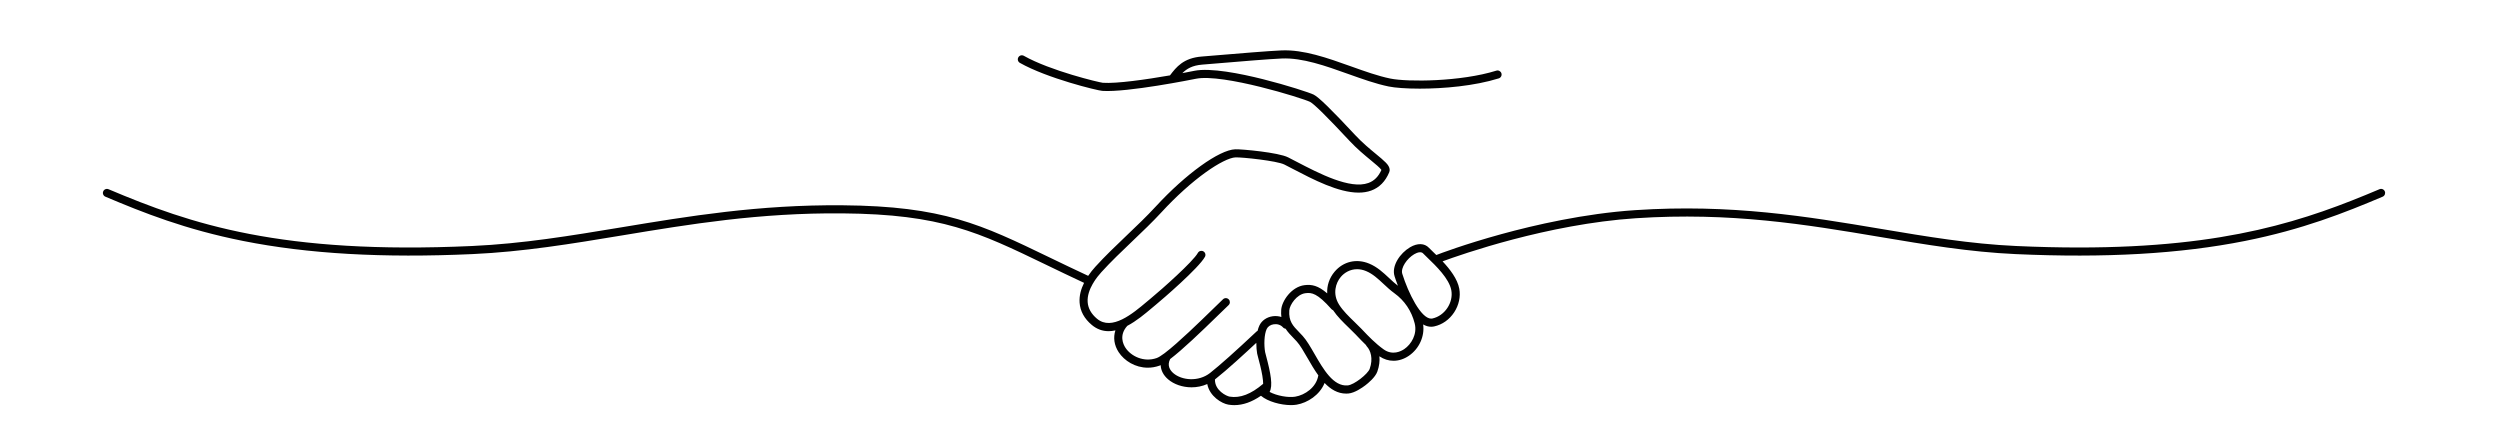
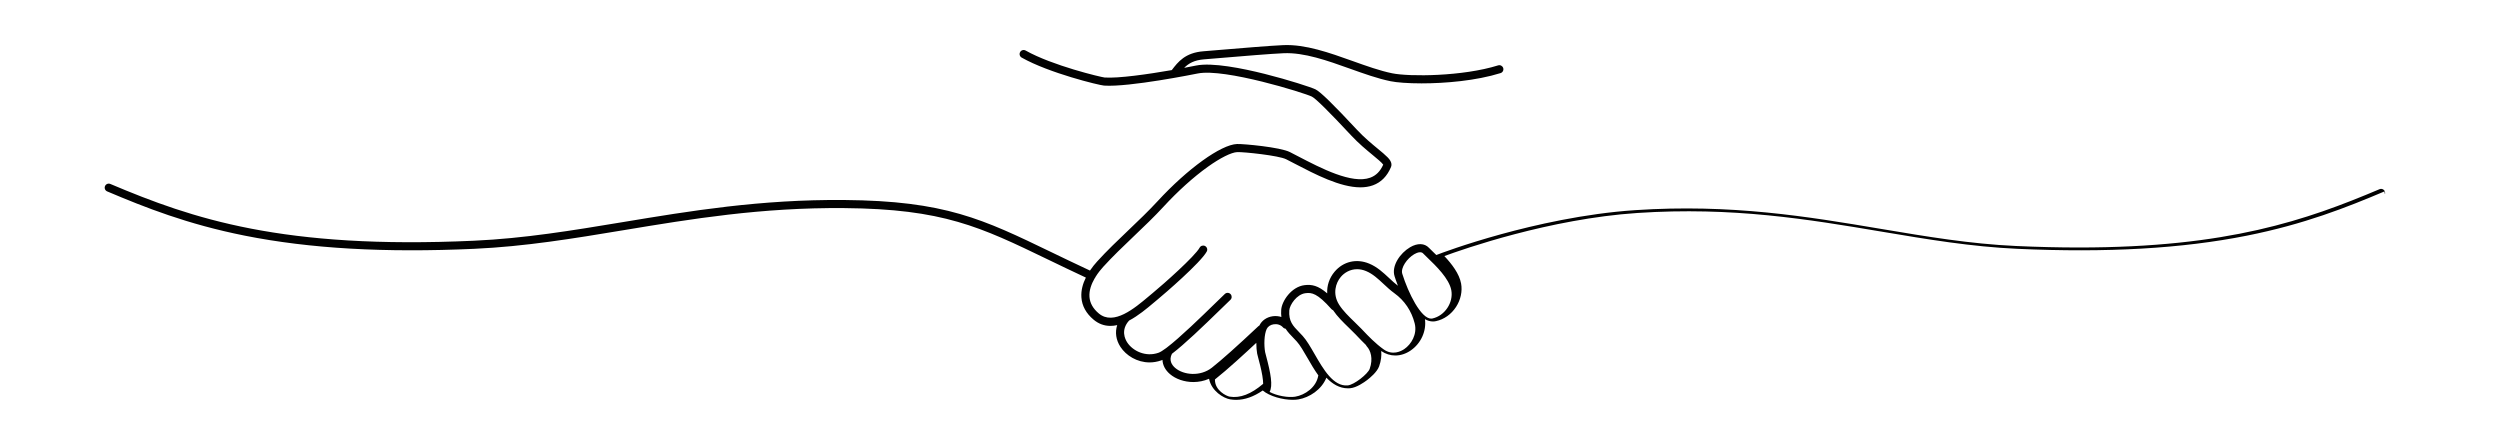
<svg xmlns="http://www.w3.org/2000/svg" version="1.1" id="Calque_1" x="0px" y="0px" width="944px" height="166px" viewBox="0 0 944 166" enable-background="new 0 0 944 166" xml:space="preserve">
-   <path fill="#010101" d="M900.504,72.258c-0.329-0.778-1.226-1.142-2.004-0.813c-27.506,11.637-57.178,22.008-113.468,22.008  c-7.46,0-15.395-0.182-23.845-0.568c-17.2-0.785-33.563-3.535-50.889-6.449c-27.789-4.671-56.521-9.501-92.882-7.083  c-19.118,1.271-37.988,5.62-50.452,9.042c-13.991,3.843-23.201,7.352-24.609,7.898c-0.395-0.383-0.772-0.748-1.124-1.085  c-0.676-0.649-1.259-1.21-1.677-1.649c-1.674-1.758-4.332-1.831-7.107-0.196c-3.771,2.22-7.084,7.033-5.862,10.939  c0.146,0.471,0.581,1.818,1.265,3.599c-1.154-0.88-2.223-1.879-3.348-2.929c-2.194-2.052-4.465-4.174-7.498-5.433  c-4.783-1.988-9.786-0.818-13.055,3.052c-2.006,2.376-2.949,5.276-2.797,8.186c-3.446-2.969-5.844-3.437-8.565-3.103  c-4.955,0.608-8.581,6.01-8.805,9.314c-0.067,0.994-0.039,1.89,0.063,2.709c-1.021-0.336-2.14-0.441-3.273-0.283  c-2.264,0.317-4.144,1.627-5.027,3.501c-0.284,0.604-0.507,1.279-0.678,1.993c-0.143,0.067-0.278,0.156-0.398,0.271  c-7.963,7.49-13.867,12.756-17.548,15.652c-4.356,3.43-10.682,2.812-13.855,0.083c-1.263-1.085-2.47-2.879-1.221-5.336  c4.679-3.548,11.561-10.146,18.39-16.802c1.477-1.438,2.751-2.681,3.686-3.567c0.613-0.581,0.639-1.549,0.058-2.161  c-0.581-0.613-1.548-0.638-2.161-0.058c-0.949,0.901-2.231,2.15-3.716,3.597c-4.934,4.808-13.232,12.896-18.214,16.664  c-0.107,0.062-0.208,0.137-0.298,0.224c-1.173,0.87-2.144,1.479-2.818,1.716c-4.894,1.724-9.738-0.719-11.812-3.893  c-0.859-1.315-2.487-4.73,0.703-8.263c3.461-1.818,6.686-4.531,9.322-6.753c0.539-0.454,1.05-0.886,1.529-1.279  c2.426-1.993,16.138-13.788,18.467-18.028c0.407-0.74,0.137-1.67-0.604-2.076c-0.739-0.406-1.67-0.136-2.076,0.604  c-1.78,3.243-13.554,13.708-17.728,17.138c-0.488,0.401-1.009,0.841-1.559,1.303c-5.248,4.424-13.179,11.107-18.791,6.406  c-2.178-1.824-3.363-3.94-3.525-6.291c-0.167-2.416,0.733-4.823,1.918-6.887c0.111-0.117,0.208-0.253,0.279-0.407  c0.026-0.056,0.047-0.112,0.065-0.169c0.956-1.545,2.039-2.866,2.892-3.807c3.572-3.939,7.676-7.854,11.645-11.639  c3.782-3.607,7.693-7.335,11.166-11.107c5.383-5.846,11.295-11.177,16.648-15.011c4.79-3.43,8.984-5.527,11.219-5.609  c2.393-0.087,15.652,1.279,18.469,2.714c1.007,0.513,2.05,1.056,3.154,1.63c7.824,4.074,17.215,8.964,24.847,8.963  c1.681,0,3.277-0.238,4.752-0.773c3.081-1.12,5.374-3.445,6.814-6.914c0.673-1.619-0.774-3.115-1.319-3.678  c-0.88-0.909-2.166-1.97-3.656-3.198c-2.294-1.892-5.148-4.245-7.804-7.094c-9.136-9.806-13.844-14.395-15.74-15.343  c-1.424-0.713-9.993-3.54-19.156-5.835c-8.47-2.122-19.843-4.392-25.925-3.159c-1.31,0.266-2.836,0.563-4.508,0.876  c1.67-1.681,3.793-2.924,7.525-3.219c1.739-0.137,4.103-0.335,6.838-0.564c7.695-0.644,18.233-1.525,23.158-1.745  c7.792-0.347,16.564,2.789,25.048,5.823c5.385,1.925,10.47,3.744,15.361,4.75c2.364,0.486,6.588,0.812,11.706,0.812  c8.942,0,20.612-0.997,29.834-3.879c0.805-0.251,1.255-1.109,1.003-1.915s-1.109-1.255-1.916-1.003  c-13.431,4.197-33.538,4.321-40.011,2.989c-4.68-0.962-9.668-2.746-14.948-4.634c-8.761-3.133-17.82-6.372-26.213-5.998  c-4.984,0.222-15.558,1.107-23.277,1.752c-2.732,0.229-5.092,0.426-6.824,0.563c-6.886,0.544-9.608,4.001-11.958,7.11  c-9.059,1.577-20.123,3.156-25.342,2.804c-1.35-0.13-19.795-4.512-29.841-10.19c-0.735-0.416-1.668-0.156-2.083,0.579  c-0.416,0.735-0.157,1.667,0.578,2.083c10.359,5.855,29.308,10.455,31.13,10.578c9.47,0.64,34.294-4.363,35.347-4.576  c10.126-2.051,40.316,7.336,43.105,8.731c1.468,0.735,6.473,5.679,14.872,14.693c2.791,2.996,5.732,5.421,8.095,7.369  c1.579,1.302,3.515,2.897,3.976,3.63c-1.111,2.518-2.721,4.131-4.913,4.927c-6.903,2.509-18.602-3.581-27.143-8.028  c-1.11-0.578-2.159-1.124-3.178-1.643c-3.64-1.854-17.568-3.134-19.969-3.045c-6.063,0.222-18.681,9.308-30.005,21.605  c-3.405,3.698-7.279,7.393-11.026,10.965c-4.008,3.822-8.153,7.775-11.8,11.799c-0.895,0.986-1.834,2.138-2.697,3.414  c-5.335-2.482-10.222-4.841-14.569-6.939c-25.897-12.504-40.163-19.39-78.224-19.704c-31.696-0.263-58.109,4.12-83.651,8.356  c-19.075,3.164-37.091,6.151-56.161,7.021c-72.222,3.295-106.163-8.26-137.313-21.439c-0.777-0.329-1.675,0.035-2.003,0.813  c-0.329,0.777,0.034,1.674,0.812,2.003c14.357,6.074,30.198,12.368,51.977,16.713c24.486,4.885,52.836,6.509,86.668,4.965  c19.25-0.879,37.354-3.881,56.521-7.061c25.415-4.215,51.693-8.576,83.126-8.314c37.374,0.308,51.42,7.09,76.919,19.4  c4.285,2.067,9.093,4.389,14.344,6.835c-1.136,2.284-1.869,4.827-1.688,7.469c0.221,3.212,1.772,6.047,4.611,8.425  c1.872,1.568,3.99,2.353,6.337,2.353c0.831,0,1.689-0.1,2.576-0.296c-0.874,2.691-0.482,5.604,1.226,8.22  c2.134,3.268,6.275,5.866,10.998,5.865c1.423,0,2.9-0.236,4.391-0.762c0.149-0.052,0.31-0.118,0.476-0.194  c0.081,1.962,1.032,3.827,2.81,5.354c2.165,1.861,5.417,3.015,8.849,3.015c1.978,0,4.014-0.386,5.935-1.238  c0.879,4.634,5.458,7.363,7.972,7.778c0.748,0.123,1.496,0.186,2.248,0.186c3.27-0.001,6.593-1.17,10.049-3.538  c2.61,2.216,7.538,3.528,11.338,3.528c0.763,0,1.479-0.053,2.123-0.161c4.156-0.703,8.767-3.677,10.57-8.2  c2.27,2.37,4.925,4.017,8.151,4.016c0.271,0,0.547-0.012,0.826-0.035c2.394-0.204,5.259-2.212,6.38-3.065  c1.111-0.847,3.781-3.048,4.554-5.196c0.763-2.122,0.96-4.075,0.789-5.793c1.649,1.128,3.476,1.693,5.33,1.693  c1.961,0,3.954-0.63,5.8-1.889c3.902-2.66,6.01-7.392,5.387-11.828c1.003,0.578,2.012,0.869,3.02,0.869  c0.384,0,0.768-0.042,1.15-0.126c3.064-0.67,5.753-2.572,7.568-5.354c1.757-2.692,2.453-5.924,1.91-8.865  c-0.685-3.711-3.534-7.39-6.315-10.353c7.029-2.594,39.714-14.063,72.913-16.272c36.004-2.395,64.559,2.405,92.173,7.047  c17.419,2.929,33.871,5.695,51.256,6.488c33.831,1.544,62.181-0.08,86.667-4.965c21.779-4.346,37.619-10.64,51.977-16.713  C900.47,73.932,900.832,73.035,900.504,72.258z M464.325,149.771c-1.214-0.2-5.669-2.334-5.559-6.502  c0.016-0.013,0.031-0.022,0.046-0.034c4.625-3.641,11.563-10.037,15.57-13.784c-0.004,1.565,0.134,3.023,0.323,4.081  c0.052,0.291,0.169,0.732,0.408,1.626c0.427,1.596,1.141,4.264,1.545,6.696c0.231,1.391,0.308,2.378,0.311,3.075  C472.396,148.834,468.257,150.419,464.325,149.771z M497.756,141.944c-0.781,4.317-4.958,7.213-8.68,7.843  c-2.611,0.441-6.989-0.341-9.675-1.799c1.288-2.294,0.442-6.983-1.334-13.621c-0.157-0.589-0.32-1.197-0.352-1.374  c-0.479-2.678-0.388-6.691,0.595-8.774c0.442-0.938,1.446-1.603,2.687-1.776c1.354-0.189,2.648,0.25,3.461,1.178  c0.264,0.303,0.621,0.474,0.991,0.513c0.824,1.286,1.853,2.348,2.868,3.394c0.436,0.449,0.886,0.913,1.325,1.397  c1.283,1.418,2.632,3.76,4.06,6.238c1.237,2.148,2.579,4.478,4.104,6.585C497.786,141.811,497.768,141.876,497.756,141.944z   M517.189,139.286c-0.689,1.919-5.858,6.04-8.315,6.25c-5.404,0.455-9.186-6.106-12.522-11.9c-1.512-2.625-2.939-5.104-4.443-6.764  c-0.474-0.524-0.943-1.007-1.396-1.475c-2.298-2.368-3.958-4.079-3.68-8.203c0.139-2.03,2.757-6.072,6.127-6.486  c2.349-0.288,4.424-0.027,9.779,5.995c0.173,0.195,0.384,0.334,0.612,0.418c1.636,2.443,3.85,4.583,5.994,6.657  c0.899,0.87,1.75,1.692,2.542,2.52c0.191,0.201,0.393,0.413,0.603,0.634c0.943,0.993,2.052,2.158,3.308,3.364  c0.07,0.189,0.178,0.366,0.324,0.522C517.493,132.274,518.599,135.366,517.189,139.286z M530.264,131.806  c-1.227,0.836-4.443,2.521-7.816,0.106c-3.15-2.254-5.804-5.047-7.741-7.087c-0.212-0.223-0.416-0.437-0.61-0.64  c-0.833-0.871-1.744-1.753-2.626-2.605c-2.147-2.075-4.367-4.222-5.829-6.544c-2.585-4.105-1.269-8.208,0.645-10.473  c1.331-1.577,3.49-2.913,6.145-2.913c1.062,0,2.203,0.213,3.401,0.711c2.522,1.048,4.495,2.893,6.584,4.844  c1.284,1.201,2.613,2.443,4.104,3.516c3.833,2.757,6.484,6.697,7.669,11.394C535.225,126.228,532.881,130.021,530.264,131.806z   M540.89,120.26c-0.158,0.035-0.317,0.052-0.479,0.052c-3.869,0-8.649-9.698-10.908-16.922c-0.706-2.257,1.836-5.827,4.495-7.393  c0.473-0.278,1.408-0.757,2.246-0.757c0.411,0,0.799,0.115,1.096,0.428c0.465,0.487,1.071,1.07,1.773,1.744  c3.026,2.909,8.091,7.776,8.902,12.172C548.877,114.252,545.547,119.241,540.89,120.26z" />
+   <path fill="#010101" d="M900.504,72.258c-0.329-0.778-1.226-1.142-2.004-0.813c-27.506,11.637-57.178,22.008-113.468,22.008  c-7.46,0-15.395-0.182-23.845-0.568c-17.2-0.785-33.563-3.535-50.889-6.449c-27.789-4.671-56.521-9.501-92.882-7.083  c-19.118,1.271-37.988,5.62-50.452,9.042c-13.991,3.843-23.201,7.352-24.609,7.898c-0.395-0.383-0.772-0.748-1.124-1.085  c-0.676-0.649-1.259-1.21-1.677-1.649c-1.674-1.758-4.332-1.831-7.107-0.196c-3.771,2.22-7.084,7.033-5.862,10.939  c0.146,0.471,0.581,1.818,1.265,3.599c-1.154-0.88-2.223-1.879-3.348-2.929c-2.194-2.052-4.465-4.174-7.498-5.433  c-4.783-1.988-9.786-0.818-13.055,3.052c-2.006,2.376-2.949,5.276-2.797,8.186c-3.446-2.969-5.844-3.437-8.565-3.103  c-4.955,0.608-8.581,6.01-8.805,9.314c-0.067,0.994-0.039,1.89,0.063,2.709c-1.021-0.336-2.14-0.441-3.273-0.283  c-2.264,0.317-4.144,1.627-5.027,3.501c-0.143,0.067-0.278,0.156-0.398,0.271  c-7.963,7.49-13.867,12.756-17.548,15.652c-4.356,3.43-10.682,2.812-13.855,0.083c-1.263-1.085-2.47-2.879-1.221-5.336  c4.679-3.548,11.561-10.146,18.39-16.802c1.477-1.438,2.751-2.681,3.686-3.567c0.613-0.581,0.639-1.549,0.058-2.161  c-0.581-0.613-1.548-0.638-2.161-0.058c-0.949,0.901-2.231,2.15-3.716,3.597c-4.934,4.808-13.232,12.896-18.214,16.664  c-0.107,0.062-0.208,0.137-0.298,0.224c-1.173,0.87-2.144,1.479-2.818,1.716c-4.894,1.724-9.738-0.719-11.812-3.893  c-0.859-1.315-2.487-4.73,0.703-8.263c3.461-1.818,6.686-4.531,9.322-6.753c0.539-0.454,1.05-0.886,1.529-1.279  c2.426-1.993,16.138-13.788,18.467-18.028c0.407-0.74,0.137-1.67-0.604-2.076c-0.739-0.406-1.67-0.136-2.076,0.604  c-1.78,3.243-13.554,13.708-17.728,17.138c-0.488,0.401-1.009,0.841-1.559,1.303c-5.248,4.424-13.179,11.107-18.791,6.406  c-2.178-1.824-3.363-3.94-3.525-6.291c-0.167-2.416,0.733-4.823,1.918-6.887c0.111-0.117,0.208-0.253,0.279-0.407  c0.026-0.056,0.047-0.112,0.065-0.169c0.956-1.545,2.039-2.866,2.892-3.807c3.572-3.939,7.676-7.854,11.645-11.639  c3.782-3.607,7.693-7.335,11.166-11.107c5.383-5.846,11.295-11.177,16.648-15.011c4.79-3.43,8.984-5.527,11.219-5.609  c2.393-0.087,15.652,1.279,18.469,2.714c1.007,0.513,2.05,1.056,3.154,1.63c7.824,4.074,17.215,8.964,24.847,8.963  c1.681,0,3.277-0.238,4.752-0.773c3.081-1.12,5.374-3.445,6.814-6.914c0.673-1.619-0.774-3.115-1.319-3.678  c-0.88-0.909-2.166-1.97-3.656-3.198c-2.294-1.892-5.148-4.245-7.804-7.094c-9.136-9.806-13.844-14.395-15.74-15.343  c-1.424-0.713-9.993-3.54-19.156-5.835c-8.47-2.122-19.843-4.392-25.925-3.159c-1.31,0.266-2.836,0.563-4.508,0.876  c1.67-1.681,3.793-2.924,7.525-3.219c1.739-0.137,4.103-0.335,6.838-0.564c7.695-0.644,18.233-1.525,23.158-1.745  c7.792-0.347,16.564,2.789,25.048,5.823c5.385,1.925,10.47,3.744,15.361,4.75c2.364,0.486,6.588,0.812,11.706,0.812  c8.942,0,20.612-0.997,29.834-3.879c0.805-0.251,1.255-1.109,1.003-1.915s-1.109-1.255-1.916-1.003  c-13.431,4.197-33.538,4.321-40.011,2.989c-4.68-0.962-9.668-2.746-14.948-4.634c-8.761-3.133-17.82-6.372-26.213-5.998  c-4.984,0.222-15.558,1.107-23.277,1.752c-2.732,0.229-5.092,0.426-6.824,0.563c-6.886,0.544-9.608,4.001-11.958,7.11  c-9.059,1.577-20.123,3.156-25.342,2.804c-1.35-0.13-19.795-4.512-29.841-10.19c-0.735-0.416-1.668-0.156-2.083,0.579  c-0.416,0.735-0.157,1.667,0.578,2.083c10.359,5.855,29.308,10.455,31.13,10.578c9.47,0.64,34.294-4.363,35.347-4.576  c10.126-2.051,40.316,7.336,43.105,8.731c1.468,0.735,6.473,5.679,14.872,14.693c2.791,2.996,5.732,5.421,8.095,7.369  c1.579,1.302,3.515,2.897,3.976,3.63c-1.111,2.518-2.721,4.131-4.913,4.927c-6.903,2.509-18.602-3.581-27.143-8.028  c-1.11-0.578-2.159-1.124-3.178-1.643c-3.64-1.854-17.568-3.134-19.969-3.045c-6.063,0.222-18.681,9.308-30.005,21.605  c-3.405,3.698-7.279,7.393-11.026,10.965c-4.008,3.822-8.153,7.775-11.8,11.799c-0.895,0.986-1.834,2.138-2.697,3.414  c-5.335-2.482-10.222-4.841-14.569-6.939c-25.897-12.504-40.163-19.39-78.224-19.704c-31.696-0.263-58.109,4.12-83.651,8.356  c-19.075,3.164-37.091,6.151-56.161,7.021c-72.222,3.295-106.163-8.26-137.313-21.439c-0.777-0.329-1.675,0.035-2.003,0.813  c-0.329,0.777,0.034,1.674,0.812,2.003c14.357,6.074,30.198,12.368,51.977,16.713c24.486,4.885,52.836,6.509,86.668,4.965  c19.25-0.879,37.354-3.881,56.521-7.061c25.415-4.215,51.693-8.576,83.126-8.314c37.374,0.308,51.42,7.09,76.919,19.4  c4.285,2.067,9.093,4.389,14.344,6.835c-1.136,2.284-1.869,4.827-1.688,7.469c0.221,3.212,1.772,6.047,4.611,8.425  c1.872,1.568,3.99,2.353,6.337,2.353c0.831,0,1.689-0.1,2.576-0.296c-0.874,2.691-0.482,5.604,1.226,8.22  c2.134,3.268,6.275,5.866,10.998,5.865c1.423,0,2.9-0.236,4.391-0.762c0.149-0.052,0.31-0.118,0.476-0.194  c0.081,1.962,1.032,3.827,2.81,5.354c2.165,1.861,5.417,3.015,8.849,3.015c1.978,0,4.014-0.386,5.935-1.238  c0.879,4.634,5.458,7.363,7.972,7.778c0.748,0.123,1.496,0.186,2.248,0.186c3.27-0.001,6.593-1.17,10.049-3.538  c2.61,2.216,7.538,3.528,11.338,3.528c0.763,0,1.479-0.053,2.123-0.161c4.156-0.703,8.767-3.677,10.57-8.2  c2.27,2.37,4.925,4.017,8.151,4.016c0.271,0,0.547-0.012,0.826-0.035c2.394-0.204,5.259-2.212,6.38-3.065  c1.111-0.847,3.781-3.048,4.554-5.196c0.763-2.122,0.96-4.075,0.789-5.793c1.649,1.128,3.476,1.693,5.33,1.693  c1.961,0,3.954-0.63,5.8-1.889c3.902-2.66,6.01-7.392,5.387-11.828c1.003,0.578,2.012,0.869,3.02,0.869  c0.384,0,0.768-0.042,1.15-0.126c3.064-0.67,5.753-2.572,7.568-5.354c1.757-2.692,2.453-5.924,1.91-8.865  c-0.685-3.711-3.534-7.39-6.315-10.353c7.029-2.594,39.714-14.063,72.913-16.272c36.004-2.395,64.559,2.405,92.173,7.047  c17.419,2.929,33.871,5.695,51.256,6.488c33.831,1.544,62.181-0.08,86.667-4.965c21.779-4.346,37.619-10.64,51.977-16.713  C900.47,73.932,900.832,73.035,900.504,72.258z M464.325,149.771c-1.214-0.2-5.669-2.334-5.559-6.502  c0.016-0.013,0.031-0.022,0.046-0.034c4.625-3.641,11.563-10.037,15.57-13.784c-0.004,1.565,0.134,3.023,0.323,4.081  c0.052,0.291,0.169,0.732,0.408,1.626c0.427,1.596,1.141,4.264,1.545,6.696c0.231,1.391,0.308,2.378,0.311,3.075  C472.396,148.834,468.257,150.419,464.325,149.771z M497.756,141.944c-0.781,4.317-4.958,7.213-8.68,7.843  c-2.611,0.441-6.989-0.341-9.675-1.799c1.288-2.294,0.442-6.983-1.334-13.621c-0.157-0.589-0.32-1.197-0.352-1.374  c-0.479-2.678-0.388-6.691,0.595-8.774c0.442-0.938,1.446-1.603,2.687-1.776c1.354-0.189,2.648,0.25,3.461,1.178  c0.264,0.303,0.621,0.474,0.991,0.513c0.824,1.286,1.853,2.348,2.868,3.394c0.436,0.449,0.886,0.913,1.325,1.397  c1.283,1.418,2.632,3.76,4.06,6.238c1.237,2.148,2.579,4.478,4.104,6.585C497.786,141.811,497.768,141.876,497.756,141.944z   M517.189,139.286c-0.689,1.919-5.858,6.04-8.315,6.25c-5.404,0.455-9.186-6.106-12.522-11.9c-1.512-2.625-2.939-5.104-4.443-6.764  c-0.474-0.524-0.943-1.007-1.396-1.475c-2.298-2.368-3.958-4.079-3.68-8.203c0.139-2.03,2.757-6.072,6.127-6.486  c2.349-0.288,4.424-0.027,9.779,5.995c0.173,0.195,0.384,0.334,0.612,0.418c1.636,2.443,3.85,4.583,5.994,6.657  c0.899,0.87,1.75,1.692,2.542,2.52c0.191,0.201,0.393,0.413,0.603,0.634c0.943,0.993,2.052,2.158,3.308,3.364  c0.07,0.189,0.178,0.366,0.324,0.522C517.493,132.274,518.599,135.366,517.189,139.286z M530.264,131.806  c-1.227,0.836-4.443,2.521-7.816,0.106c-3.15-2.254-5.804-5.047-7.741-7.087c-0.212-0.223-0.416-0.437-0.61-0.64  c-0.833-0.871-1.744-1.753-2.626-2.605c-2.147-2.075-4.367-4.222-5.829-6.544c-2.585-4.105-1.269-8.208,0.645-10.473  c1.331-1.577,3.49-2.913,6.145-2.913c1.062,0,2.203,0.213,3.401,0.711c2.522,1.048,4.495,2.893,6.584,4.844  c1.284,1.201,2.613,2.443,4.104,3.516c3.833,2.757,6.484,6.697,7.669,11.394C535.225,126.228,532.881,130.021,530.264,131.806z   M540.89,120.26c-0.158,0.035-0.317,0.052-0.479,0.052c-3.869,0-8.649-9.698-10.908-16.922c-0.706-2.257,1.836-5.827,4.495-7.393  c0.473-0.278,1.408-0.757,2.246-0.757c0.411,0,0.799,0.115,1.096,0.428c0.465,0.487,1.071,1.07,1.773,1.744  c3.026,2.909,8.091,7.776,8.902,12.172C548.877,114.252,545.547,119.241,540.89,120.26z" />
</svg>